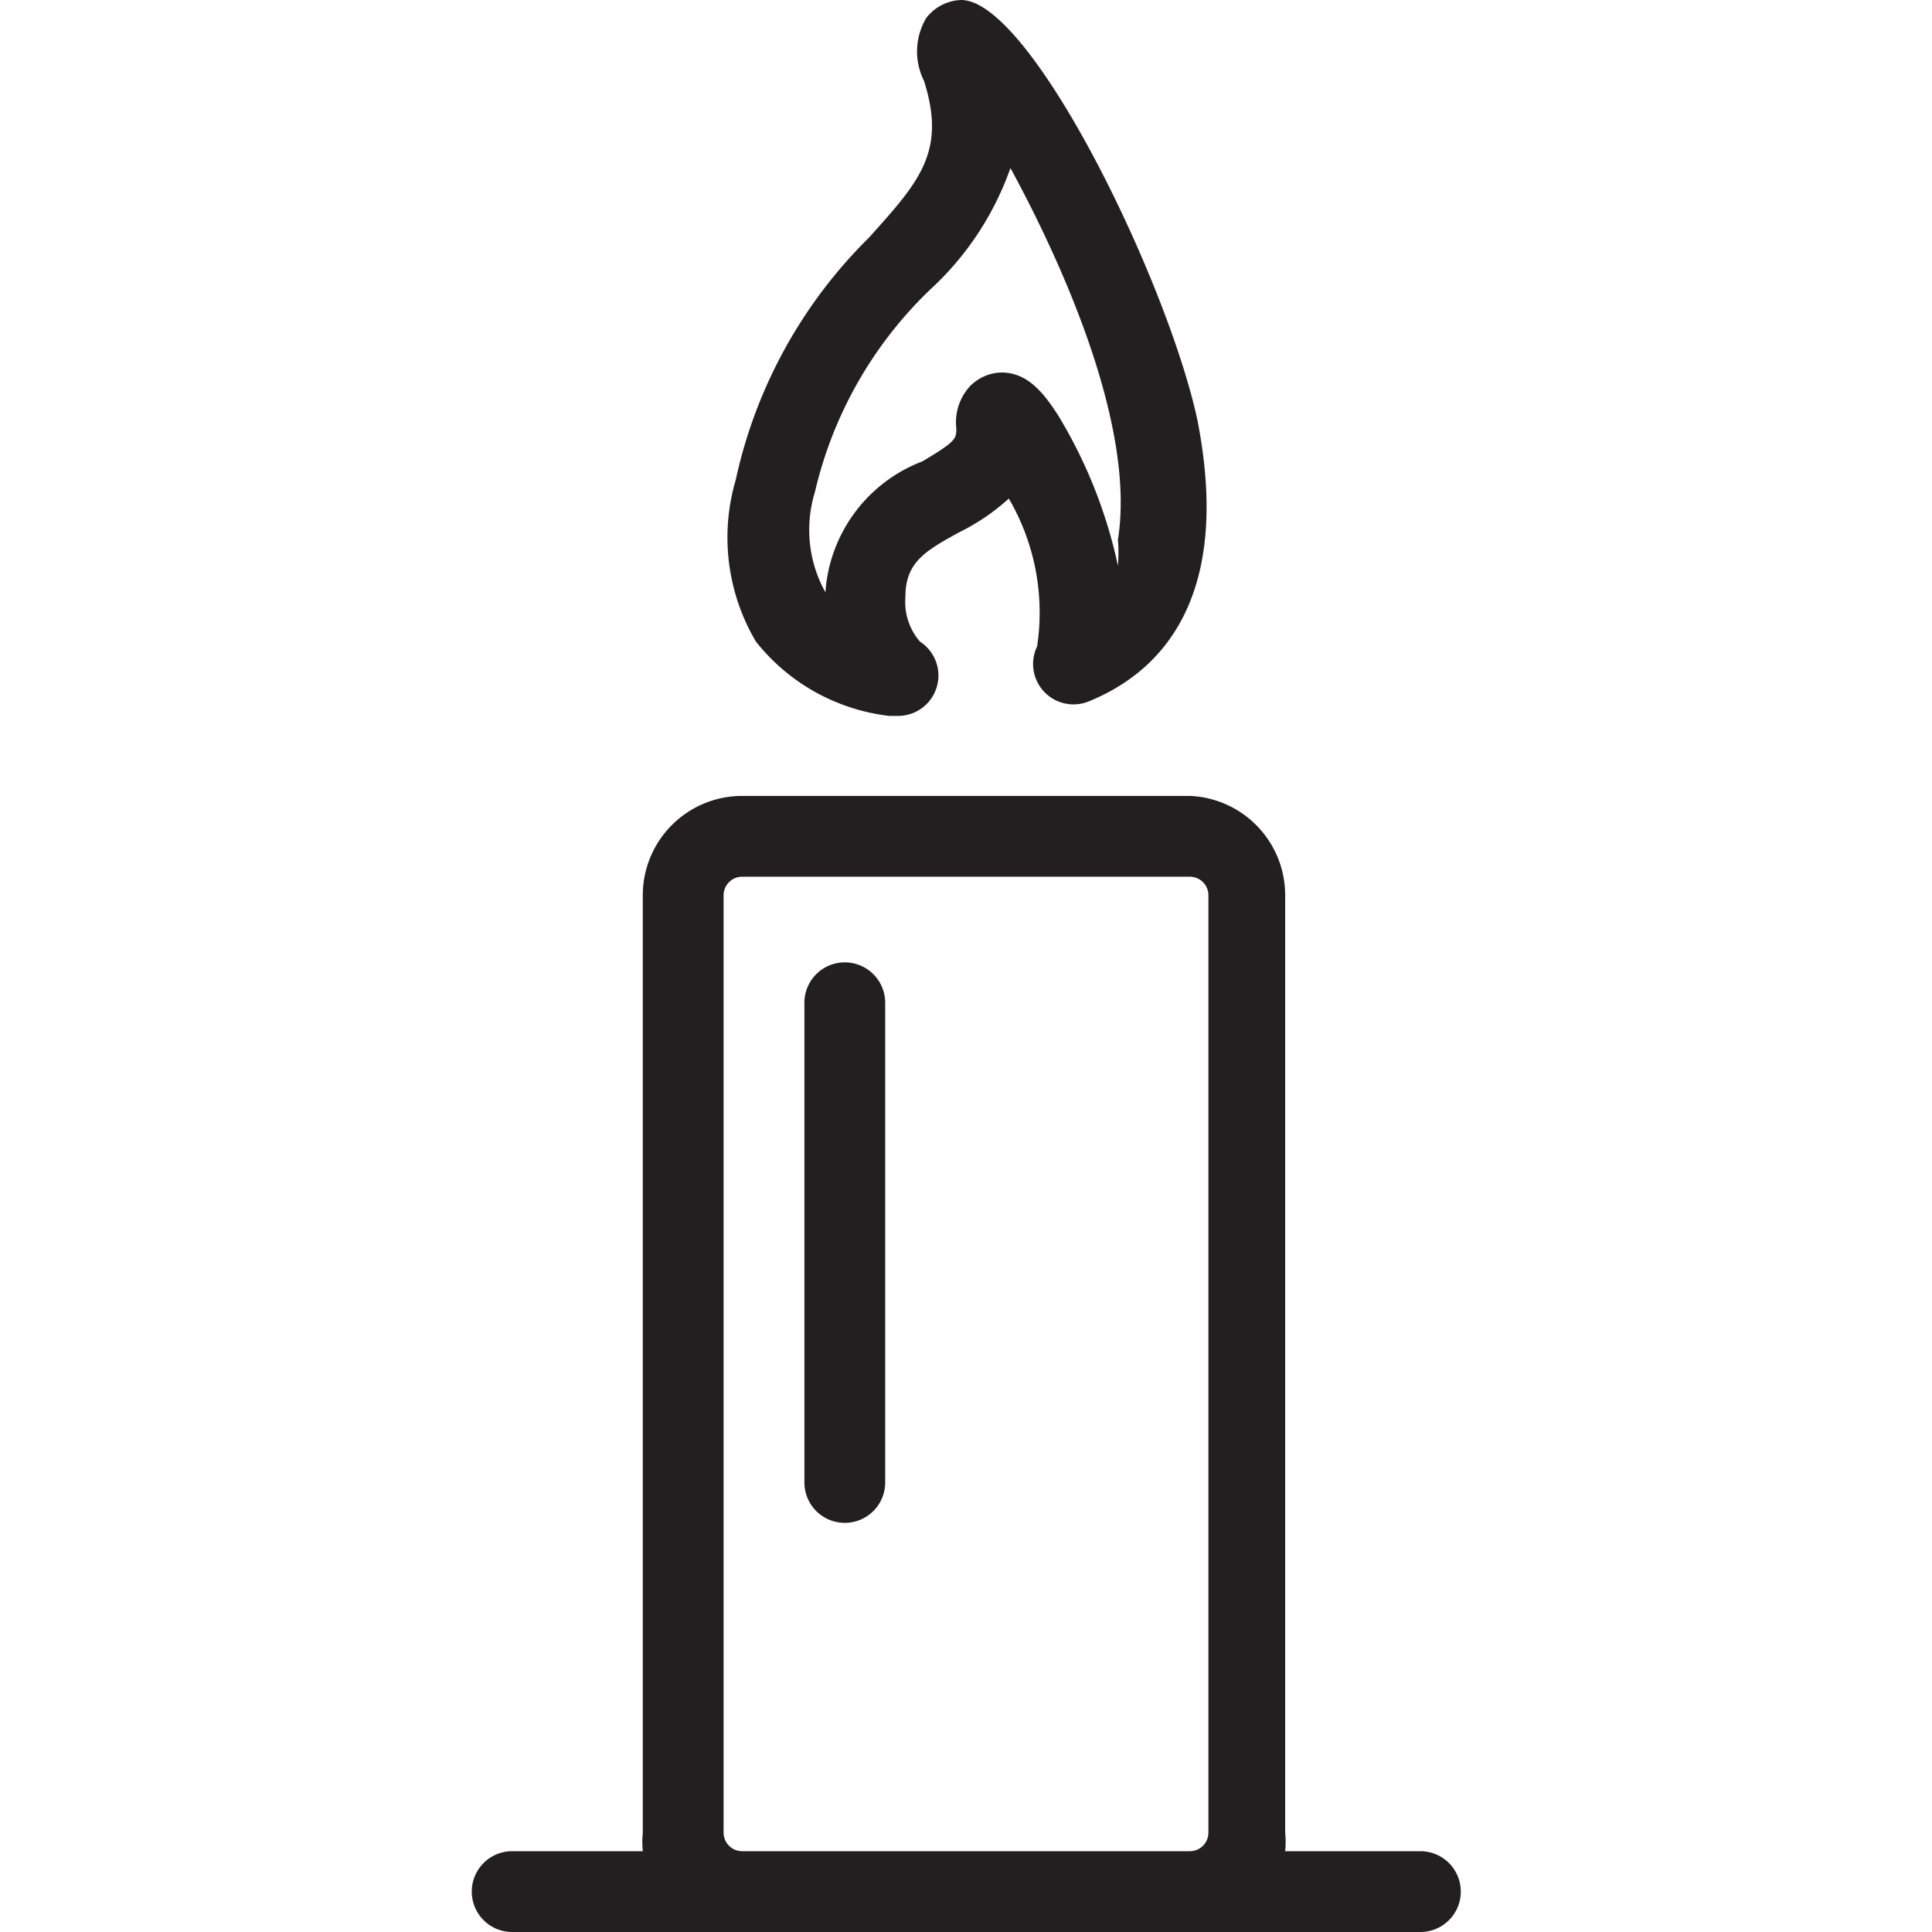
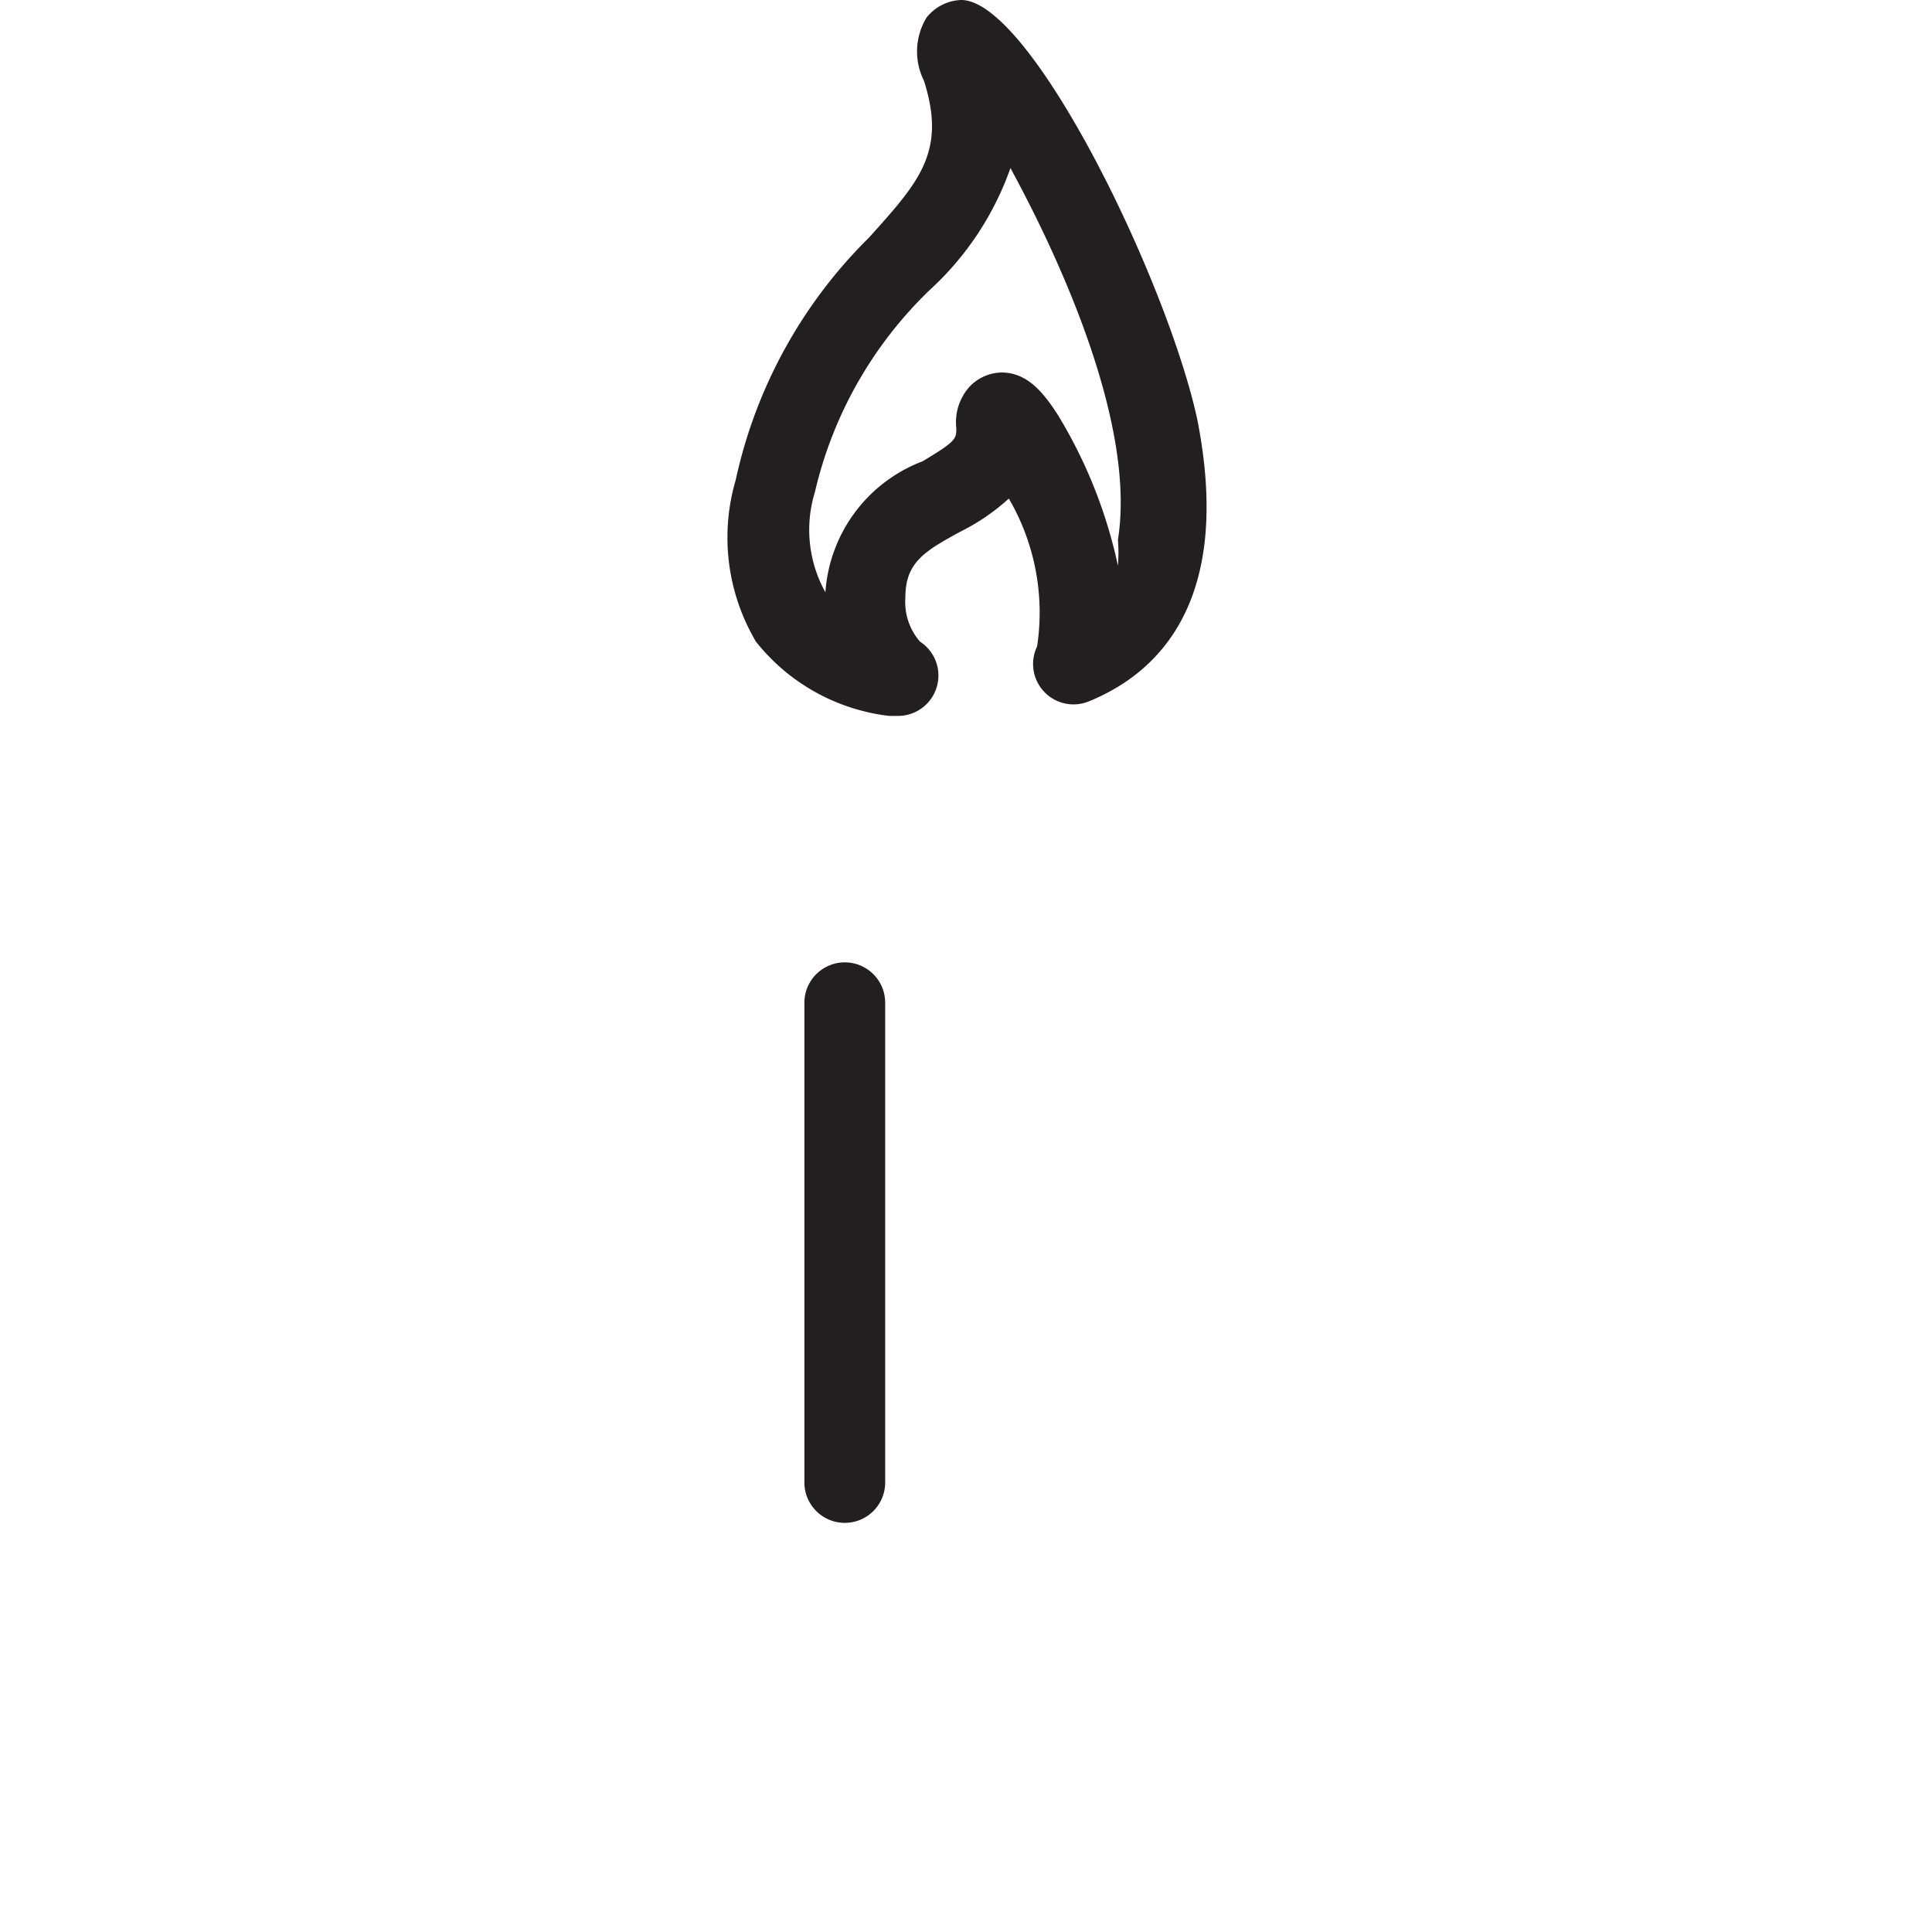
<svg xmlns="http://www.w3.org/2000/svg" t="1730260023391" class="icon" viewBox="0 0 1024 1024" version="1.1" p-id="11300" width="256" height="256">
  <path d="M471.314 379.45h4.711a21.414 21.414 0 0 0 11.563-39.401 32.12 32.12 0 0 1-7.709-23.555c0-18.416 10.279-24.412 29.123-34.69a112.636 112.636 0 0 0 25.696-17.559A119.916 119.916 0 0 1 549.688 342.618a21.414 21.414 0 0 0 27.409 29.123c36.831-14.99 76.661-53.106 57.389-149.895C618.212 147.754 546.262 0 509.43 0a24.412 24.412 0 0 0-18.416 9.422 34.69 34.69 0 0 0-1.285 33.405c11.992 37.688-2.57 53.534-29.123 83.085a256.964 256.964 0 0 0-70.665 128.482 108.353 108.353 0 0 0 10.707 85.655 105.783 105.783 0 0 0 70.665 39.401z m-39.401-118.632a216.706 216.706 0 0 1 60.815-107.068 159.317 159.317 0 0 0 42.827-64.669C564.678 142.615 601.937 227.413 592.515 286.086A82.657 82.657 0 0 1 592.515 299.791a256.964 256.964 0 0 0-31.692-79.659c-7.709-11.992-16.274-22.698-29.979-22.698a23.983 23.983 0 0 0-17.131 7.709 28.266 28.266 0 0 0-6.852 21.842c0 5.568 0 6.852-17.987 17.559a80.087 80.087 0 0 0-51.393 69.38 68.095 68.095 0 0 1-5.568-53.106zM447.759 510.073a21.414 21.414 0 0 0-21.414 21.414v254.394a21.414 21.414 0 0 0 42.827 0v-254.394a21.414 21.414 0 0 0-21.414-21.414z" fill="#231F20" p-id="11301" />
-   <path d="M752.689 981.173h-71.522a49.68 49.68 0 0 0 0-9.85v-496.796a52.678 52.678 0 0 0-50.536-52.678H393.368a52.678 52.678 0 0 0-52.678 52.678v496.796a50.108 50.108 0 0 0 0 9.85H271.311a21.414 21.414 0 0 0 0 42.827h481.379a21.414 21.414 0 1 0 0-42.827z m-359.321 0a9.85 9.85 0 0 1-9.85-9.85v-496.796a9.85 9.85 0 0 1 9.85-9.85h237.263a9.85 9.85 0 0 1 9.85 9.85v496.796a9.85 9.85 0 0 1-9.85 9.85z" fill="#231F20" p-id="11302" />
</svg>